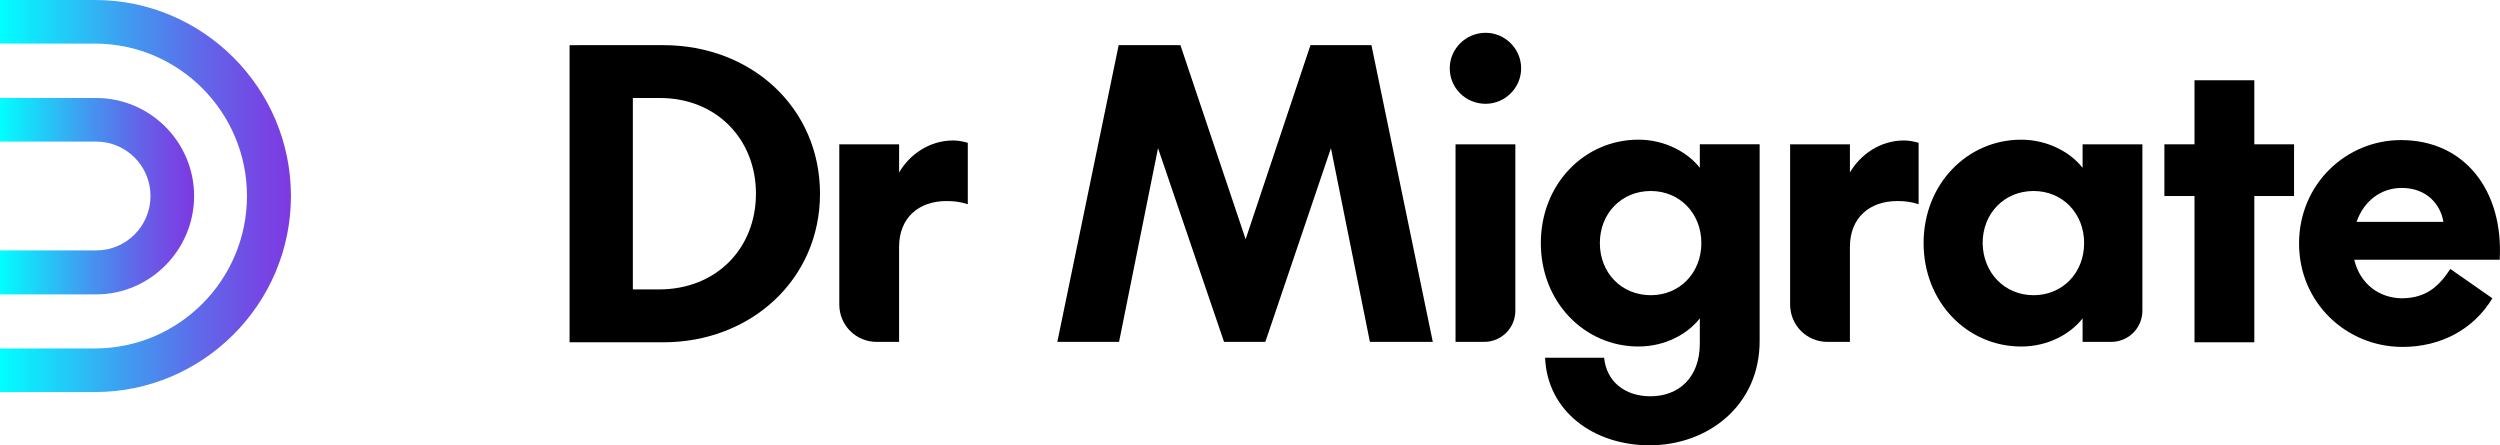
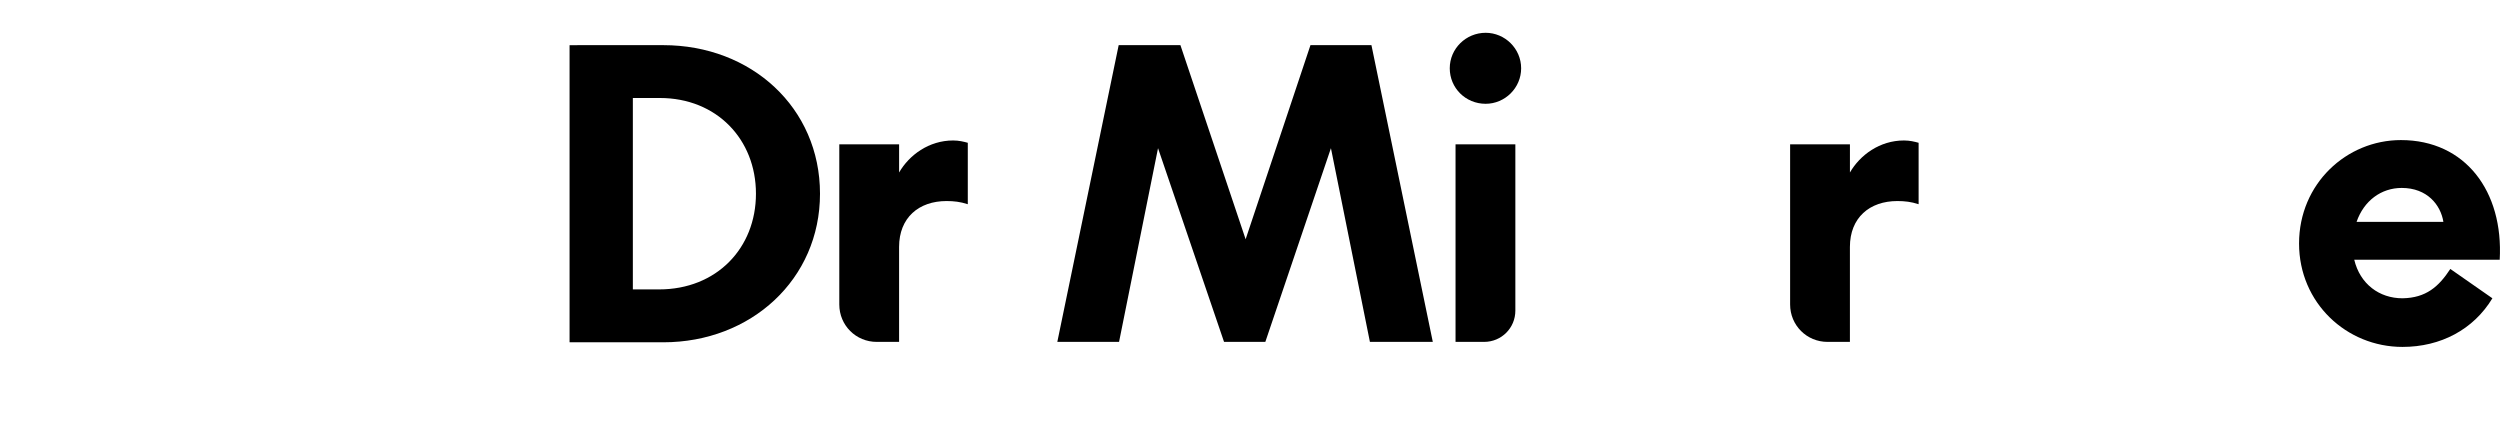
<svg xmlns="http://www.w3.org/2000/svg" xmlns:xlink="http://www.w3.org/1999/xlink" viewBox="0 0 140.353 25">
  <linearGradient id="a" gradientTransform="matrix(1 0 0 -1 0 320.246)" gradientUnits="userSpaceOnUse" x1="0" x2="16.334" y1="309.24" y2="309.24">
    <stop offset="0" stop-color="#0ff" />
    <stop offset=".085" stop-color="#0debfc" />
    <stop offset=".414" stop-color="#3da0f1" />
    <stop offset=".687" stop-color="#5f69e9" />
    <stop offset=".89" stop-color="#7547e4" />
    <stop offset="1" stop-color="#7d3ae2" />
  </linearGradient>
  <linearGradient id="b" x2="10.897" xlink:href="#a" y1="309.23" y2="309.23" />
  <path d="m37.24 2.535c4.939 0 8.796 3.51 8.796 8.341 0 4.809-3.878 8.341-8.796 8.341h-5.264v-16.681zm-.195 2.968h-1.516v10.745h1.473c3.228 0 5.438-2.318 5.438-5.373s-2.21-5.373-5.394-5.373z" />
  <path d="m65.013 8.319-2.188 10.875h-3.466l3.445-16.659h3.466l3.661 10.897 3.64-10.897h3.423l3.445 16.659h-3.531l-2.188-10.875-3.683 10.875h-2.318z" />
  <path d="m81.391 3.834c0-1.105.91-1.993 2.015-1.993 1.083 0 1.993.888 1.993 1.993s-.91 1.993-1.993 1.993c-1.127 0-2.015-.888-2.015-1.993zm3.683 4.268v9.337c0 .975-.78 1.755-1.755 1.755h-1.603v-11.092h3.358z" />
-   <path d="m92.613 25c-3.12 0-5.741-1.885-5.871-4.918h3.315c.13 1.343 1.17 2.166 2.6 2.166 1.56 0 2.773-1.018 2.773-2.968v-1.408c-.672.867-1.928 1.581-3.445 1.581-3.033 0-5.481-2.491-5.481-5.806s2.448-5.806 5.481-5.806c1.516 0 2.795.737 3.445 1.581v-1.321h3.358v11.049c0 3.618-2.903 5.849-6.174 5.849zm.065-8.427c1.625 0 2.838-1.256 2.838-2.925s-1.213-2.925-2.838-2.925c-1.646 0-2.86 1.256-2.86 2.925s1.213 2.925 2.86 2.925z" />
  <path d="m107.691 11.46c-.39-.13-.758-.173-1.17-.173-1.56 0-2.665.932-2.665 2.578v5.329h-1.256c-1.17 0-2.101-.932-2.101-2.101v-8.99h3.358v1.581c.563-.975 1.668-1.798 3.033-1.798.325 0 .585.065.823.13v3.445z" />
  <path d="m54.311 11.46c-.39-.13-.758-.173-1.17-.173-1.56 0-2.665.932-2.665 2.578v5.329h-1.256c-1.17 0-2.101-.932-2.101-2.101v-8.99h3.358v1.581c.563-.975 1.668-1.798 3.033-1.798.325 0 .585.065.823.13v3.445h-.022z" />
-   <path d="m120.277 8.102v9.337c0 .975-.78 1.755-1.755 1.755h-1.603v-1.321c-.672.867-1.928 1.581-3.445 1.581-3.033 0-5.481-2.491-5.481-5.806s2.448-5.806 5.481-5.806c1.516 0 2.795.737 3.445 1.581v-1.321h3.358zm-6.109 8.471c1.625 0 2.838-1.256 2.838-2.925s-1.213-2.925-2.838-2.925c-1.646 0-2.86 1.256-2.86 2.925.022 1.668 1.235 2.925 2.86 2.925z" />
-   <path d="m121.512 8.102h1.69v-3.596h3.358v3.596h2.231v2.903h-2.231v8.211h-3.358v-8.211h-1.69z" />
  <path d="m137.565 15.1 2.361 1.646c-1.062 1.755-2.903 2.73-5.048 2.73-3.141 0-5.806-2.47-5.806-5.806 0-3.358 2.665-5.806 5.719-5.806 3.618 0 5.763 2.881 5.546 6.716h-8.167c.325 1.365 1.408 2.166 2.708 2.166 1.321-.022 2.036-.65 2.686-1.646zm-5.264-2.643h4.874c-.152-.953-.91-1.906-2.34-1.906-1.148 0-2.123.715-2.535 1.906z" />
-   <path d="m5.329 22.01h-5.329v-2.448h5.329c4.701 0 8.536-3.834 8.536-8.557s-3.834-8.557-8.536-8.557h-5.329v-2.448h5.329c6.066 0 11.005 4.939 11.005 11.005s-4.939 11.005-11.005 11.005z" fill="url(#a)" />
-   <path d="m5.394 16.529h-5.394v-2.47h5.394c1.69 0 3.055-1.365 3.055-3.055s-1.365-3.055-3.055-3.055h-5.394v-2.448h5.394c3.033 0 5.503 2.47 5.503 5.503s-2.47 5.524-5.503 5.524z" fill="url(#b)" />
</svg>